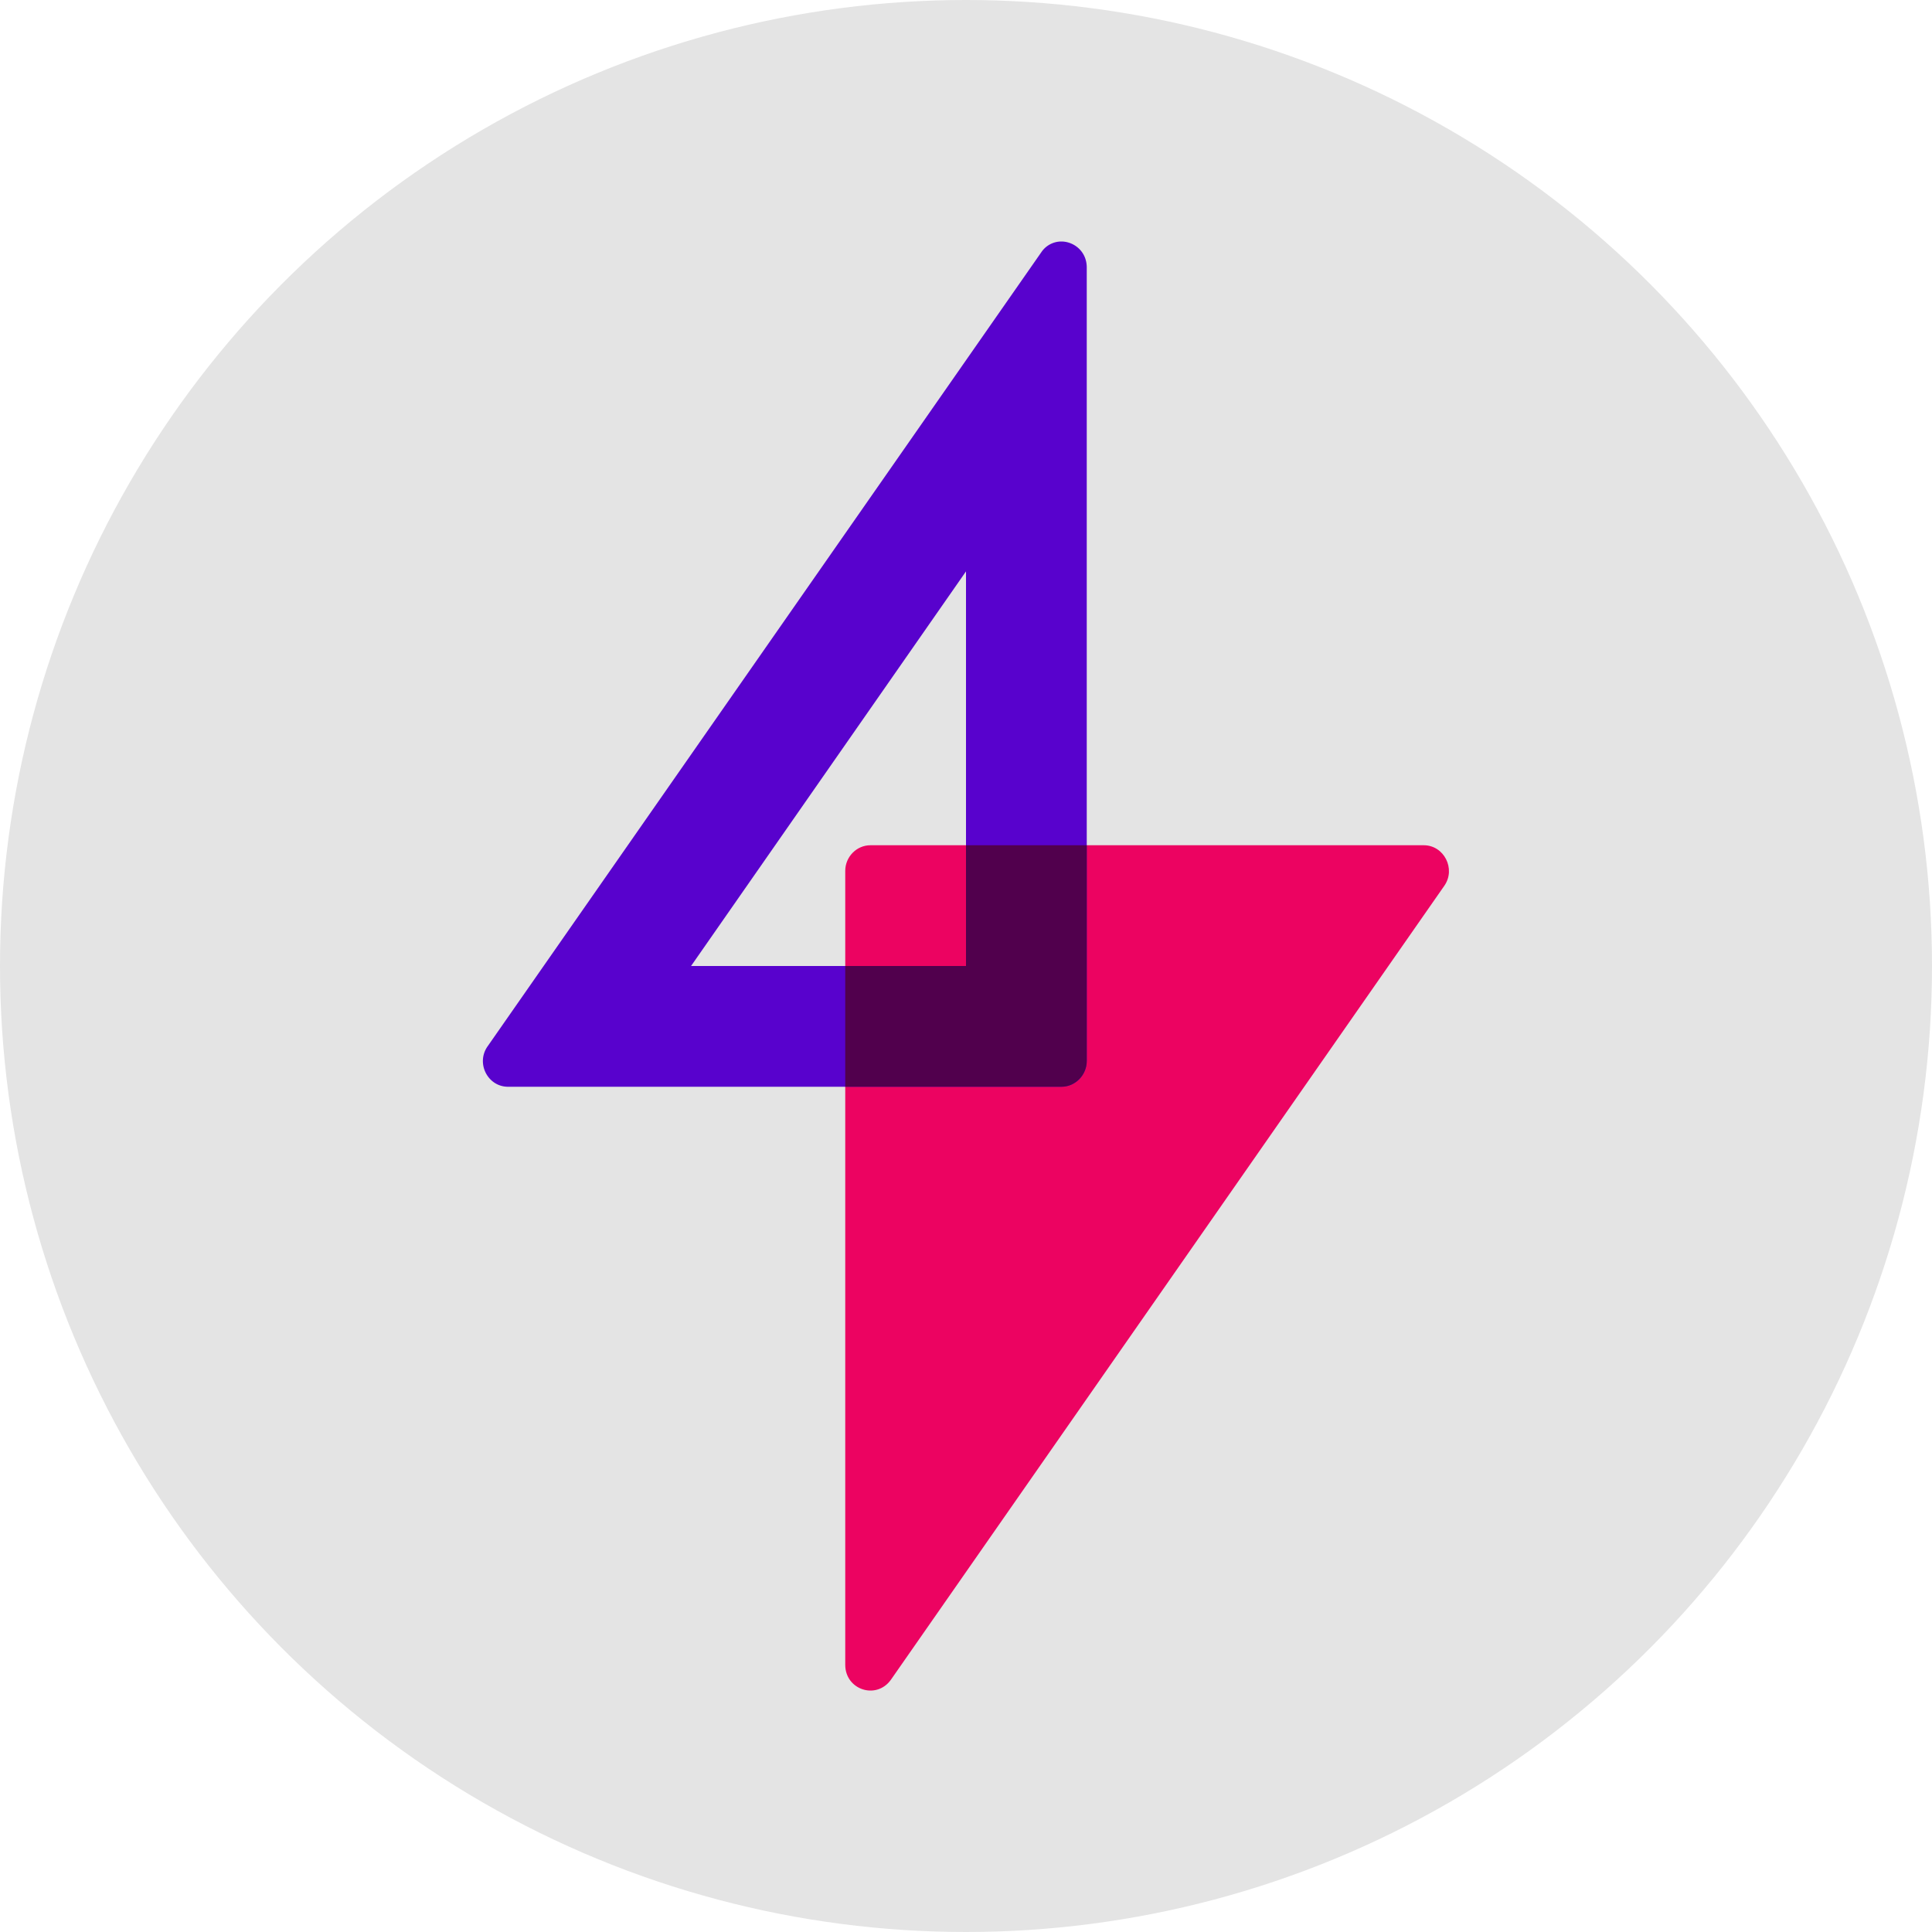
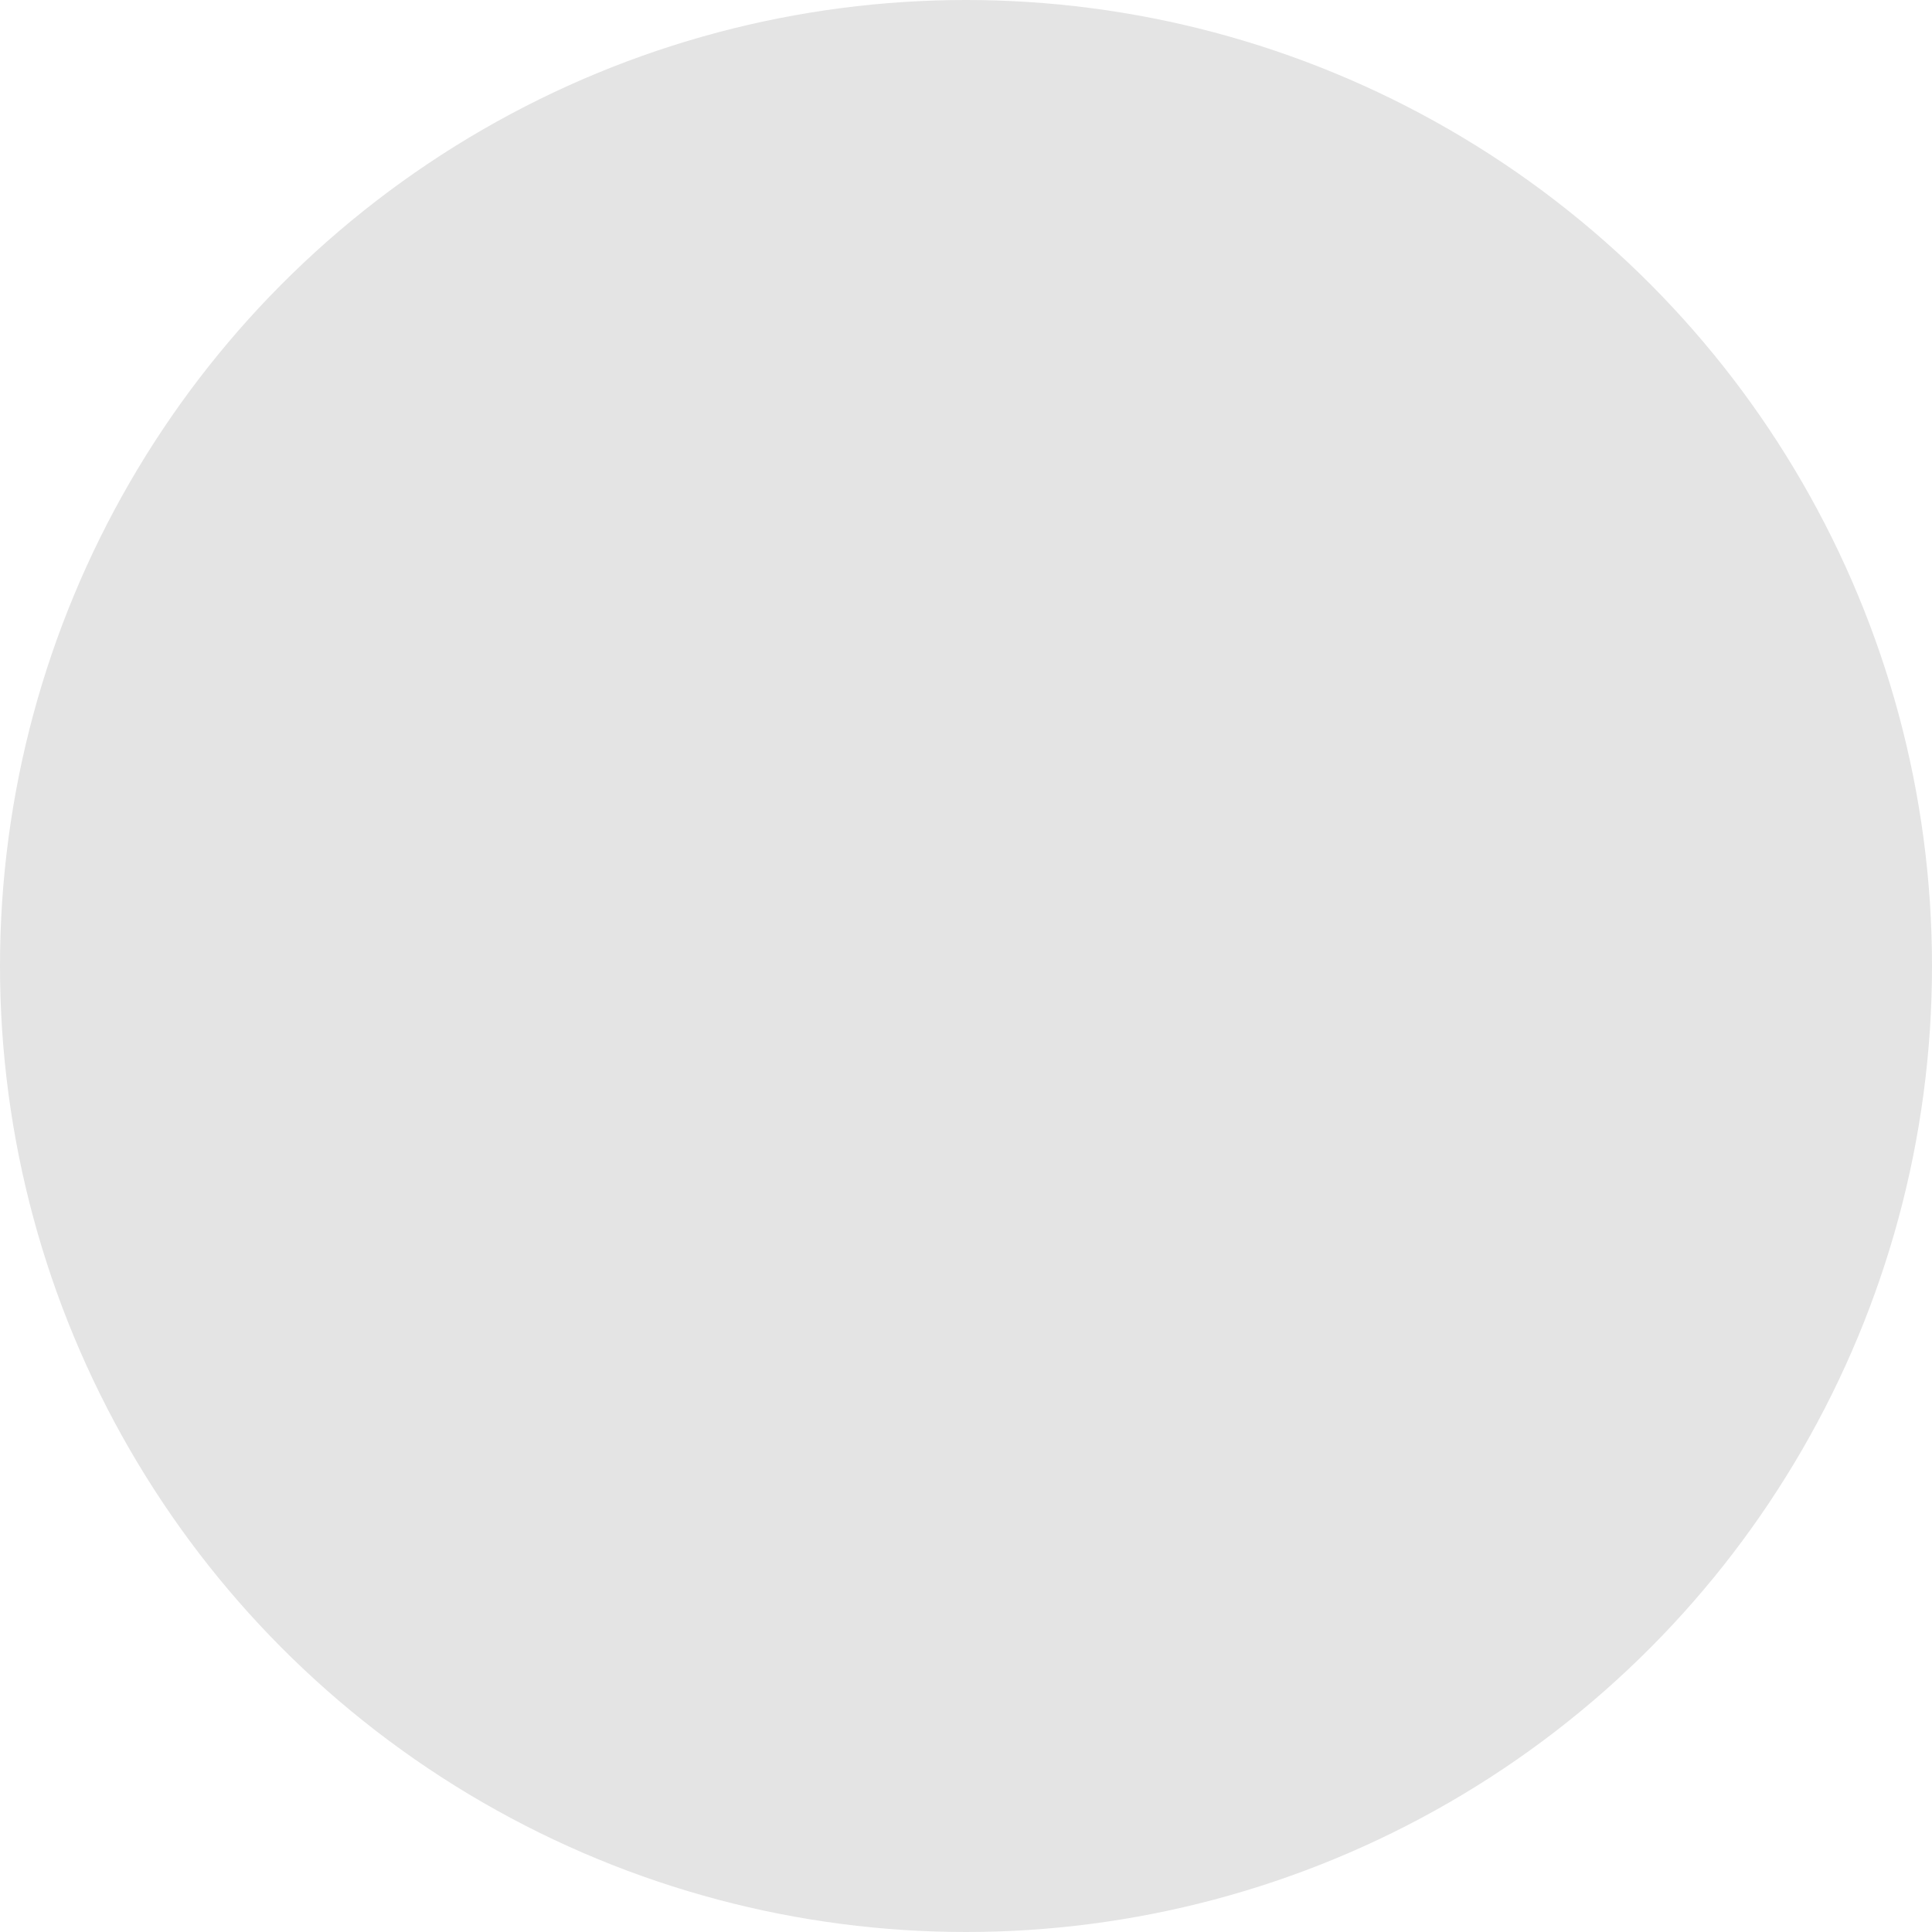
<svg xmlns="http://www.w3.org/2000/svg" width="16" height="16" version="1.1">
  <circle style="fill:#e4e4e4" cx="8" cy="8" r="8" />
-   <path style="fill:#ec0361;fill-rule:evenodd" d="m 11.791,7 c 0.168,0 0.268,0.196 0.17,0.336 L 7.378,13.911 C 7.258,14.079 7,13.995 7,13.787 V 7.212 C 7,7.096 7.094,7 7.208,7 Z" />
-   <path style="fill:#5802cd;fill-rule:evenodd" d="M 8.789 2 A 0.2 0.2 0 0 0 8.623 2.09 L 4.039 8.664 C 3.939 8.804 4.039 9 4.207 9 L 8.791 9 C 8.905 9 9 8.903 9 8.787 L 9 2.215 C 9 2.083 8.895 2 8.789 2 z M 8 4.732 L 8 8 L 5.723 8 L 8 4.732 z" />
-   <path style="fill:#51004d;fill-rule:evenodd" d="M 8 7 L 8 8 L 7 8 L 7 9 L 8.791 9 C 8.905 9 9 8.903 9 8.787 L 9 7 L 8 7 z" />
</svg>